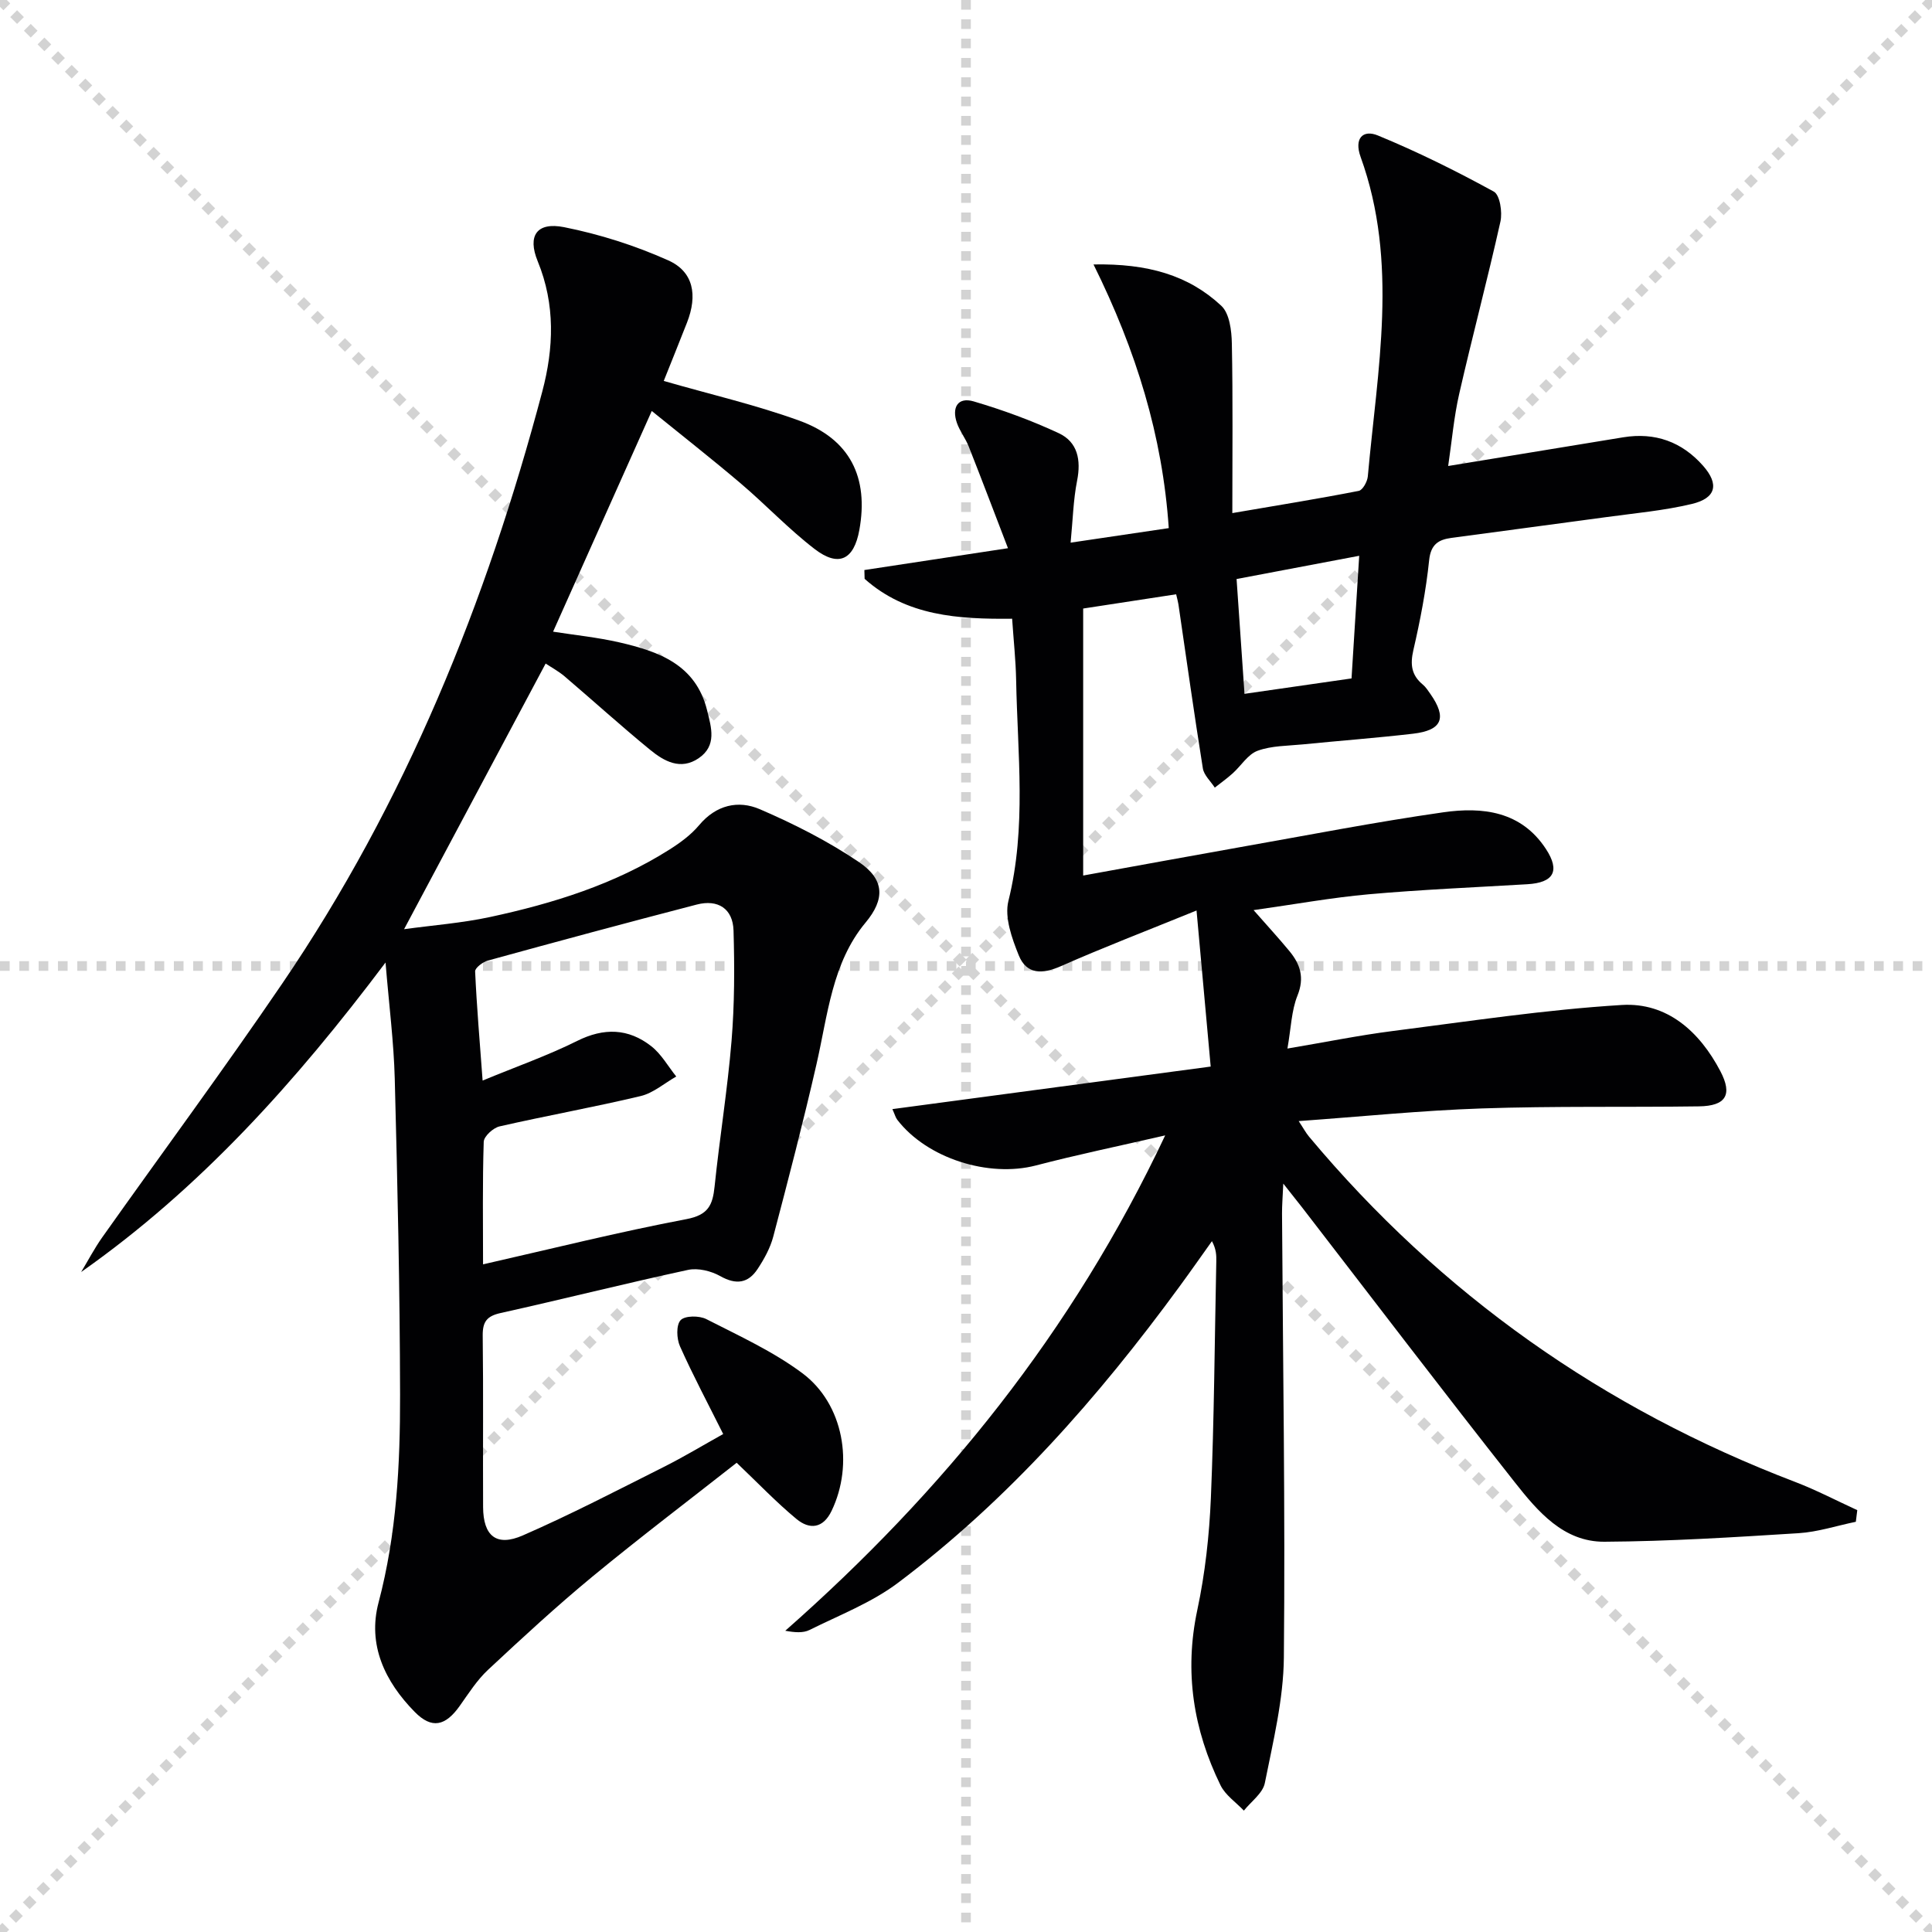
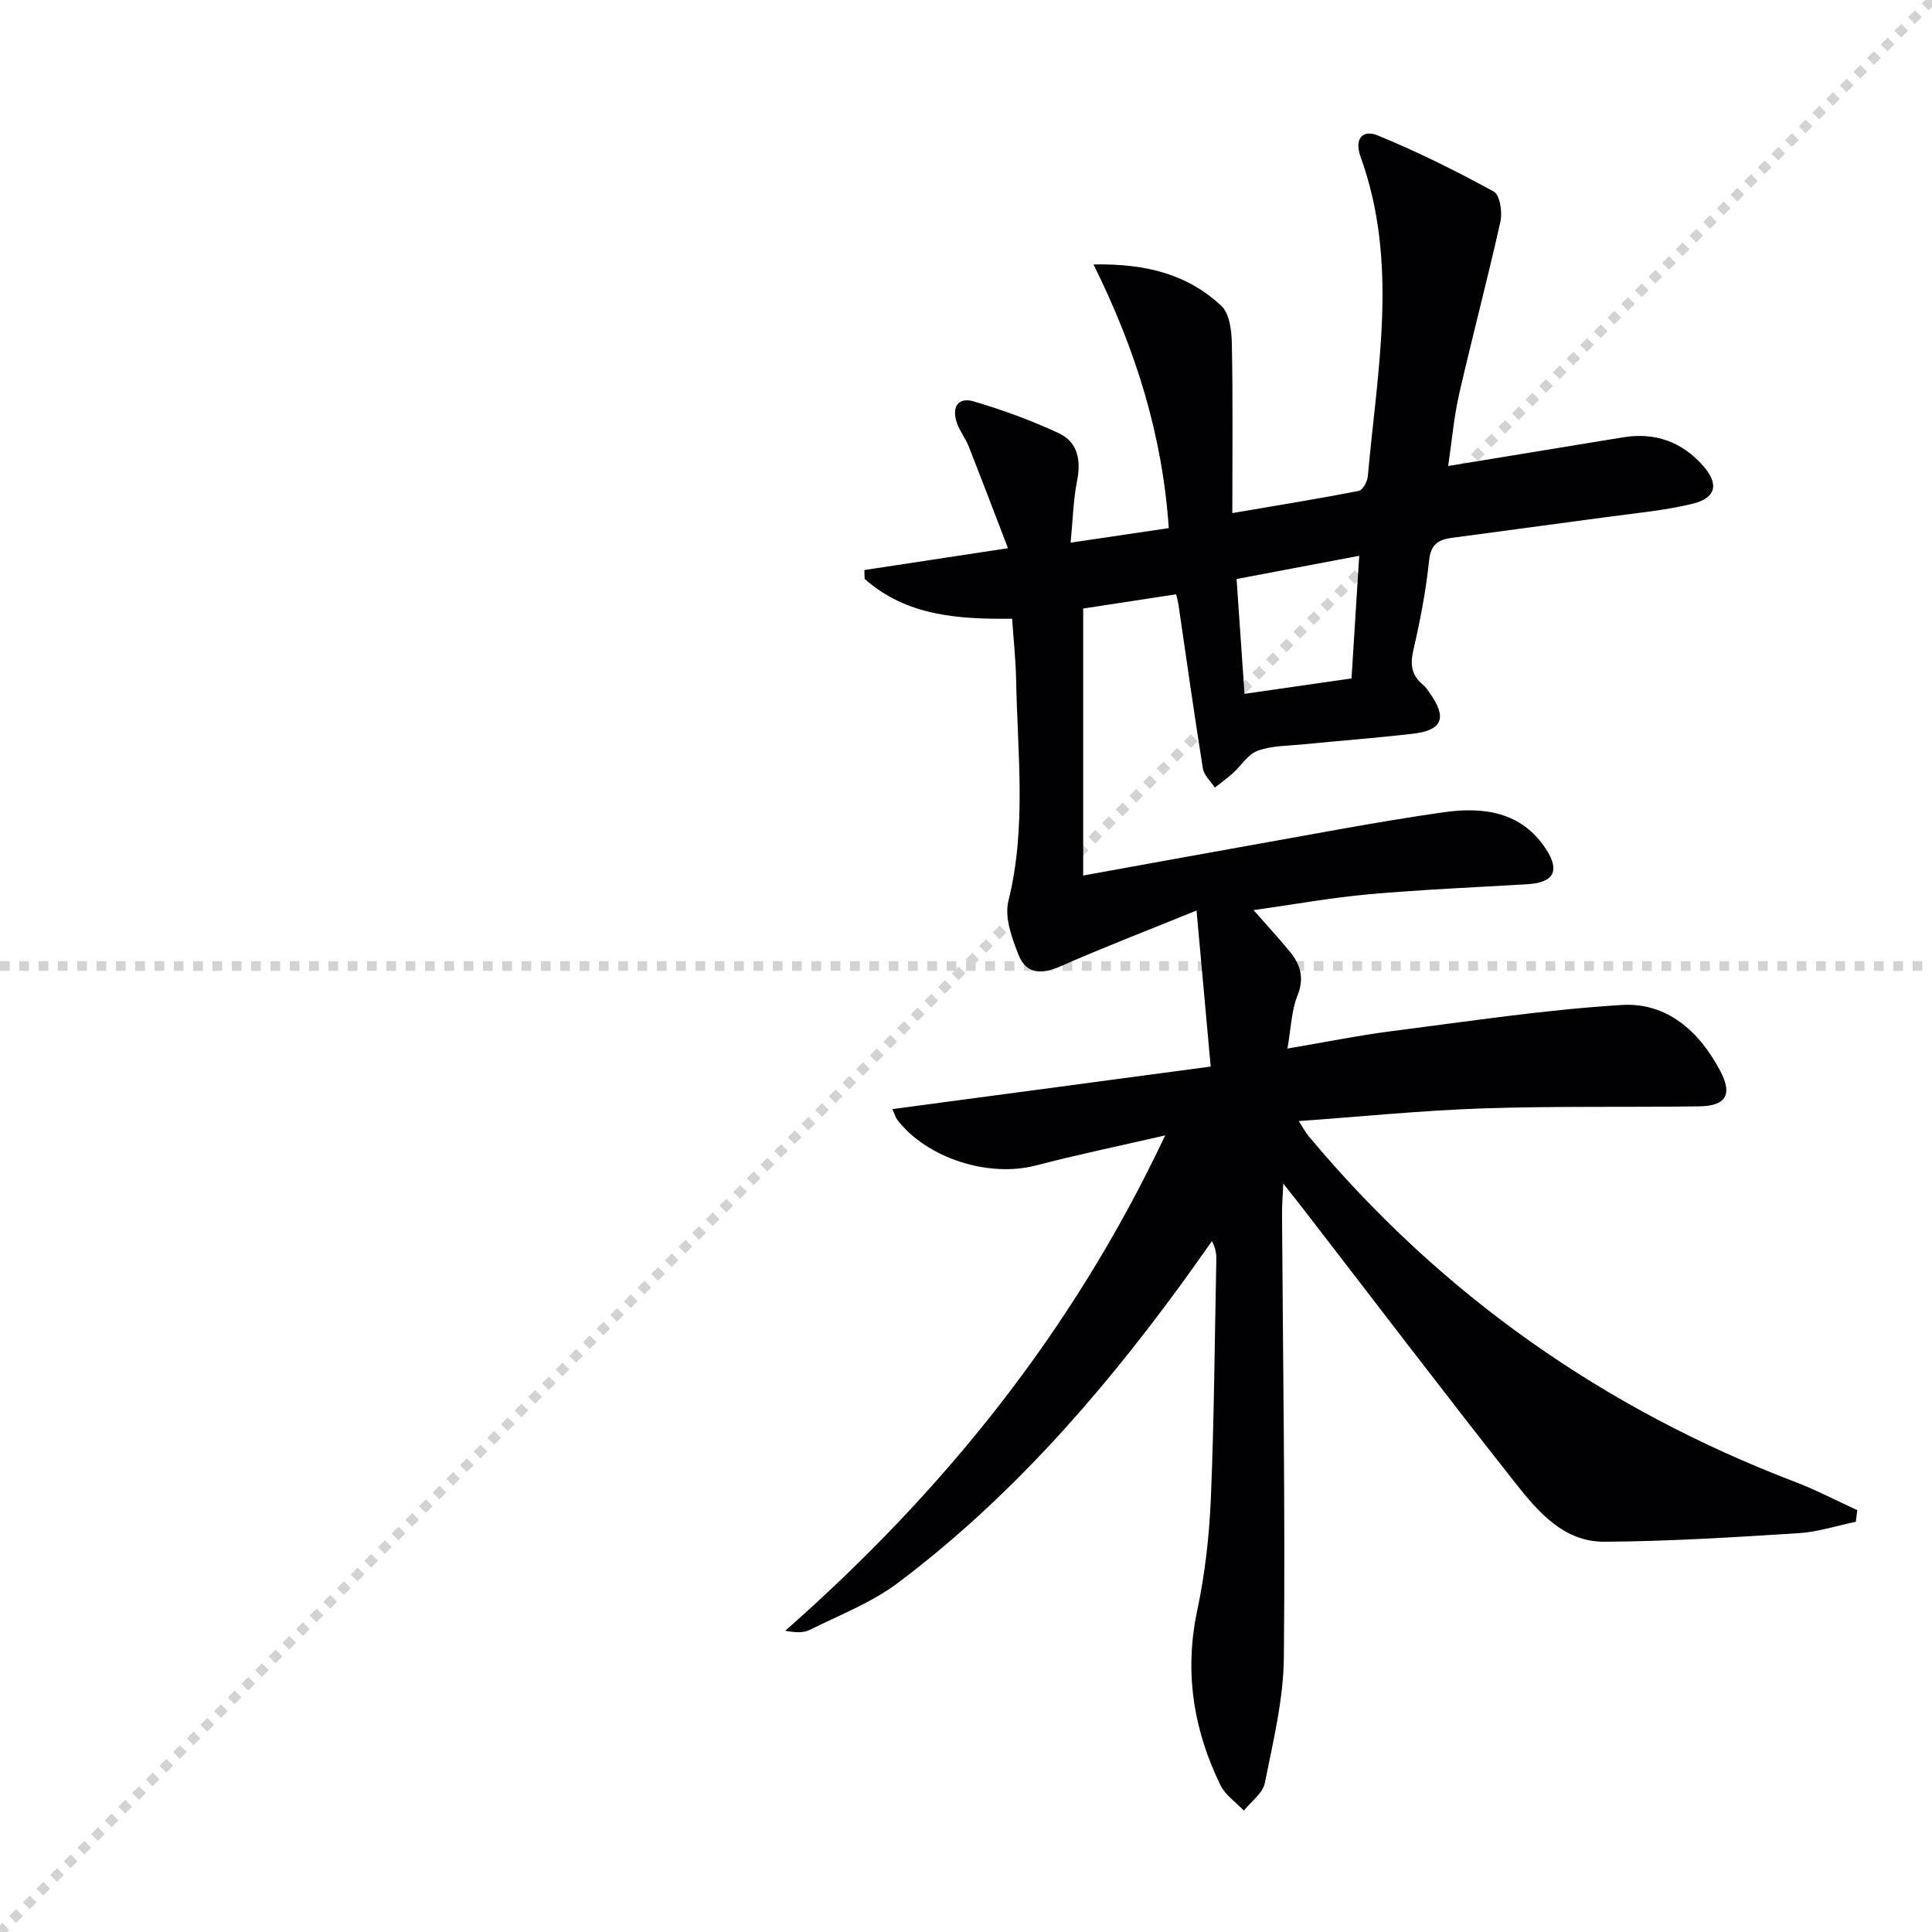
<svg xmlns="http://www.w3.org/2000/svg" enable-background="new 0 0 400 400" viewBox="0 0 400 400">
  <g stroke="lightgray" stroke-dasharray="1,1" stroke-width="1" transform="scale(2, 2)">
-     <line x1="0" y1="0" x2="200" y2="200" />
    <line x1="200" y1="0" x2="0" y2="200" />
-     <line x1="100" y1="0" x2="100" y2="200" />
    <line x1="0" y1="100" x2="200" y2="100" />
  </g>
  <path d="m384.23 315.07c-3.95.81-7.87 2.11-11.85 2.36-13.39.84-26.79 1.69-40.2 1.77-8.47.05-13.8-6.28-18.53-12.27-14.84-18.81-29.35-37.88-43.99-56.85-1.01-1.3-2.04-2.59-3.97-5.03-.13 2.89-.27 4.56-.26 6.22.18 30.63.68 61.27.38 91.9-.08 8.69-2.23 17.4-3.94 25.99-.42 2.11-2.84 3.82-4.34 5.71-1.64-1.73-3.83-3.2-4.83-5.24-5.63-11.52-7.54-23.5-4.81-36.3 1.62-7.6 2.48-15.44 2.81-23.21.68-16.3.78-32.61 1.12-48.92.03-1.28 0-2.56-.9-4.23-2.24 3.14-4.45 6.3-6.73 9.41-16.79 22.94-35.46 44.16-58.26 61.32-5.47 4.12-12.13 6.68-18.33 9.77-1.33.66-3.06.52-5.02.16 32.64-28.76 59.41-61.74 78.66-102.56-9.81 2.26-18.33 4.02-26.74 6.22-9.8 2.56-22.55-1.44-28.72-9.44-.37-.48-.53-1.14-1.02-2.22 21.87-2.92 43.42-5.8 65.9-8.81-.98-10.81-1.87-20.59-2.93-32.31-10.47 4.26-19.36 7.67-28.05 11.51-3.85 1.7-7.14 1.79-8.76-2.24-1.42-3.52-2.98-7.86-2.14-11.25 3.78-15.21 1.88-30.47 1.6-45.73-.08-4.12-.53-8.24-.83-12.7-11.11.12-21.9-.55-30.54-8.26-.02-.61-.03-1.21-.05-1.82 9.53-1.45 19.05-2.9 29.73-4.52-2.81-7.31-5.42-14.21-8.13-21.07-.67-1.69-1.86-3.18-2.45-4.89-1.08-3.13.15-5.42 3.5-4.43 6 1.77 11.94 3.94 17.6 6.58 3.92 1.83 4.64 5.56 3.79 9.84-.79 3.99-.88 8.12-1.34 12.82 7.27-1.08 13.62-2.01 20.32-3.01-1.29-19.06-6.72-36.71-15.58-54.59 11.2-.21 19.64 2.2 26.46 8.56 1.7 1.59 2.13 5.13 2.18 7.79.23 11.44.1 22.88.1 35.13 9.69-1.66 17.96-2.99 26.18-4.6.81-.16 1.77-1.91 1.87-2.99 1.98-22.1 6.42-44.29-1.49-66.15-1.4-3.88.51-5.71 3.58-4.44 8.21 3.38 16.21 7.35 24 11.62 1.26.69 1.8 4.25 1.37 6.2-2.66 11.92-5.81 23.73-8.53 35.64-1.1 4.8-1.52 9.75-2.29 14.97 12.47-2.05 24.35-4 36.23-5.94 6.6-1.08 12.16.92 16.55 5.9 3.36 3.82 2.7 6.7-2.34 7.9-5.78 1.38-11.78 1.91-17.69 2.72-10.7 1.47-21.41 2.85-32.11 4.31-2.64.36-4.24 1.33-4.58 4.61-.65 6.26-1.85 12.49-3.27 18.63-.68 2.97-.4 5.17 1.94 7.11.63.52 1.09 1.25 1.57 1.93 3.5 4.99 2.47 7.56-3.6 8.26-7.59.88-15.21 1.45-22.82 2.21-3.14.31-6.45.26-9.34 1.32-2.02.74-3.41 3.11-5.15 4.67-1.18 1.06-2.47 1.98-3.71 2.96-.85-1.32-2.24-2.56-2.47-3.98-1.81-11.3-3.4-22.64-5.06-33.97-.07-.48-.21-.95-.47-2.08-6.63 1.02-13.26 2.03-19.25 2.95v55.28c11.57-2.09 21.96-4.01 32.35-5.85 14.05-2.48 28.07-5.22 42.19-7.24 8.12-1.16 16.14-.26 21.28 7.61 2.96 4.54 1.61 6.96-3.86 7.28-10.94.65-21.91 1.11-32.82 2.08-7.72.69-15.38 2.09-23.86 3.28 2.78 3.17 5.19 5.78 7.44 8.51 2.23 2.71 3.14 5.48 1.65 9.18-1.25 3.1-1.33 6.69-2.08 10.97 7.91-1.33 14.82-2.74 21.8-3.63 15.78-2.01 31.56-4.42 47.42-5.39 9.38-.57 16.11 5.49 20.42 13.72 2.55 4.87 1.15 7.19-4.43 7.27-14.99.21-30-.08-44.98.43-12.42.42-24.8 1.68-37.9 2.62.97 1.46 1.47 2.42 2.15 3.23 27.29 32.64 60.93 56.32 100.64 71.48 4.39 1.68 8.58 3.88 12.86 5.84-.09.81-.2 1.61-.3 2.41zm-102.82-200c-8.89 1.68-16.97 3.22-25.39 4.81.56 8.11 1.09 15.78 1.64 23.77 7.82-1.13 14.95-2.15 22.16-3.19.54-8.58 1.04-16.65 1.59-25.39z" fill="#010103" />
-   <path d="m112.97 137.38c-9.7 18.19-19.27 36.17-29.31 55 5.97-.82 11.99-1.27 17.84-2.53 13.03-2.81 25.72-6.75 37.11-13.96 2.23-1.41 4.46-3.05 6.13-5.04 3.51-4.2 8.11-5.24 12.58-3.31 7.1 3.06 14.12 6.62 20.51 10.94 5.36 3.62 5.41 7.7 1.37 12.54-6.94 8.32-7.82 19.15-10.16 29.34-2.73 11.94-5.82 23.8-8.94 35.65-.62 2.36-1.88 4.65-3.24 6.71-1.95 2.97-4.45 3.34-7.73 1.49-1.9-1.07-4.62-1.74-6.69-1.29-12.97 2.8-25.85 6.05-38.8 8.93-2.85.63-3.73 1.81-3.7 4.67.15 11.83.02 23.66.08 35.5.03 5.98 2.75 8.27 8.23 5.87 9.88-4.31 19.47-9.3 29.11-14.14 4.28-2.15 8.4-4.64 12.37-6.85-3.14-6.29-6.26-12.14-8.95-18.17-.7-1.57-.81-4.39.13-5.4.89-.96 3.87-.97 5.33-.22 6.77 3.46 13.82 6.68 19.87 11.19 8.57 6.39 10.7 18.87 6.06 28.51-1.78 3.7-4.59 3.9-7.27 1.68-4.19-3.47-7.96-7.43-12.38-11.64-9.83 7.73-20.02 15.45-29.88 23.58-7.44 6.14-14.54 12.7-21.6 19.29-2.27 2.12-4.01 4.86-5.83 7.43-2.99 4.24-5.82 4.87-9.35 1.28-6.15-6.26-9.81-13.86-7.48-22.66 3.74-14.16 4.48-28.56 4.45-43.01-.04-21.81-.53-43.62-1.1-65.42-.2-7.56-1.17-15.1-1.91-24.06-18.65 24.79-38.34 46.72-63.02 64.08 1.44-2.38 2.73-4.86 4.33-7.13 12.41-17.52 25.18-34.79 37.26-52.53 25.55-37.51 42.32-78.99 53.89-122.66 2.36-8.92 2.73-17.97-.95-26.94-2.19-5.33-.16-8.18 5.45-7.07 7.38 1.47 14.74 3.81 21.6 6.89 5.22 2.34 6.07 7.21 3.86 12.86-1.62 4.14-3.29 8.25-4.82 12.09 9.74 2.81 19.13 4.97 28.12 8.24 10.44 3.8 14.35 11.72 12.38 22.61-1.12 6.18-4.27 7.78-9.27 3.94-5.39-4.14-10.1-9.16-15.29-13.57-5.93-5.04-12.06-9.84-18.42-15-6.99 15.62-13.6 30.42-20.43 45.69 4.46.7 9.14 1.17 13.69 2.21 8.14 1.88 15.83 4.55 18.19 14.05.89 3.61 2.08 7.34-1.75 9.95-3.74 2.54-7.16.61-10.03-1.74-6.05-4.95-11.84-10.21-17.79-15.28-1.24-1.03-2.71-1.83-3.85-2.59zm-12.96 124.39c14.3-3.25 28.13-6.71 42.1-9.36 4.54-.86 5.44-2.91 5.84-6.77 1.04-10.07 2.68-20.08 3.51-30.16.62-7.57.63-15.21.41-22.81-.13-4.56-3.24-6.53-7.62-5.39-14.45 3.75-28.87 7.64-43.26 11.6-1.04.29-2.65 1.51-2.62 2.24.33 7.25.95 14.49 1.55 22.6 7.1-2.94 13.52-5.19 19.56-8.2 5.56-2.78 10.62-2.62 15.35 1.08 2.09 1.63 3.48 4.16 5.18 6.28-2.45 1.39-4.75 3.43-7.38 4.05-9.68 2.31-19.5 4.06-29.21 6.28-1.31.3-3.23 2.05-3.27 3.19-.27 8.45-.14 16.92-.14 25.37z" fill="#010103" />
</svg>